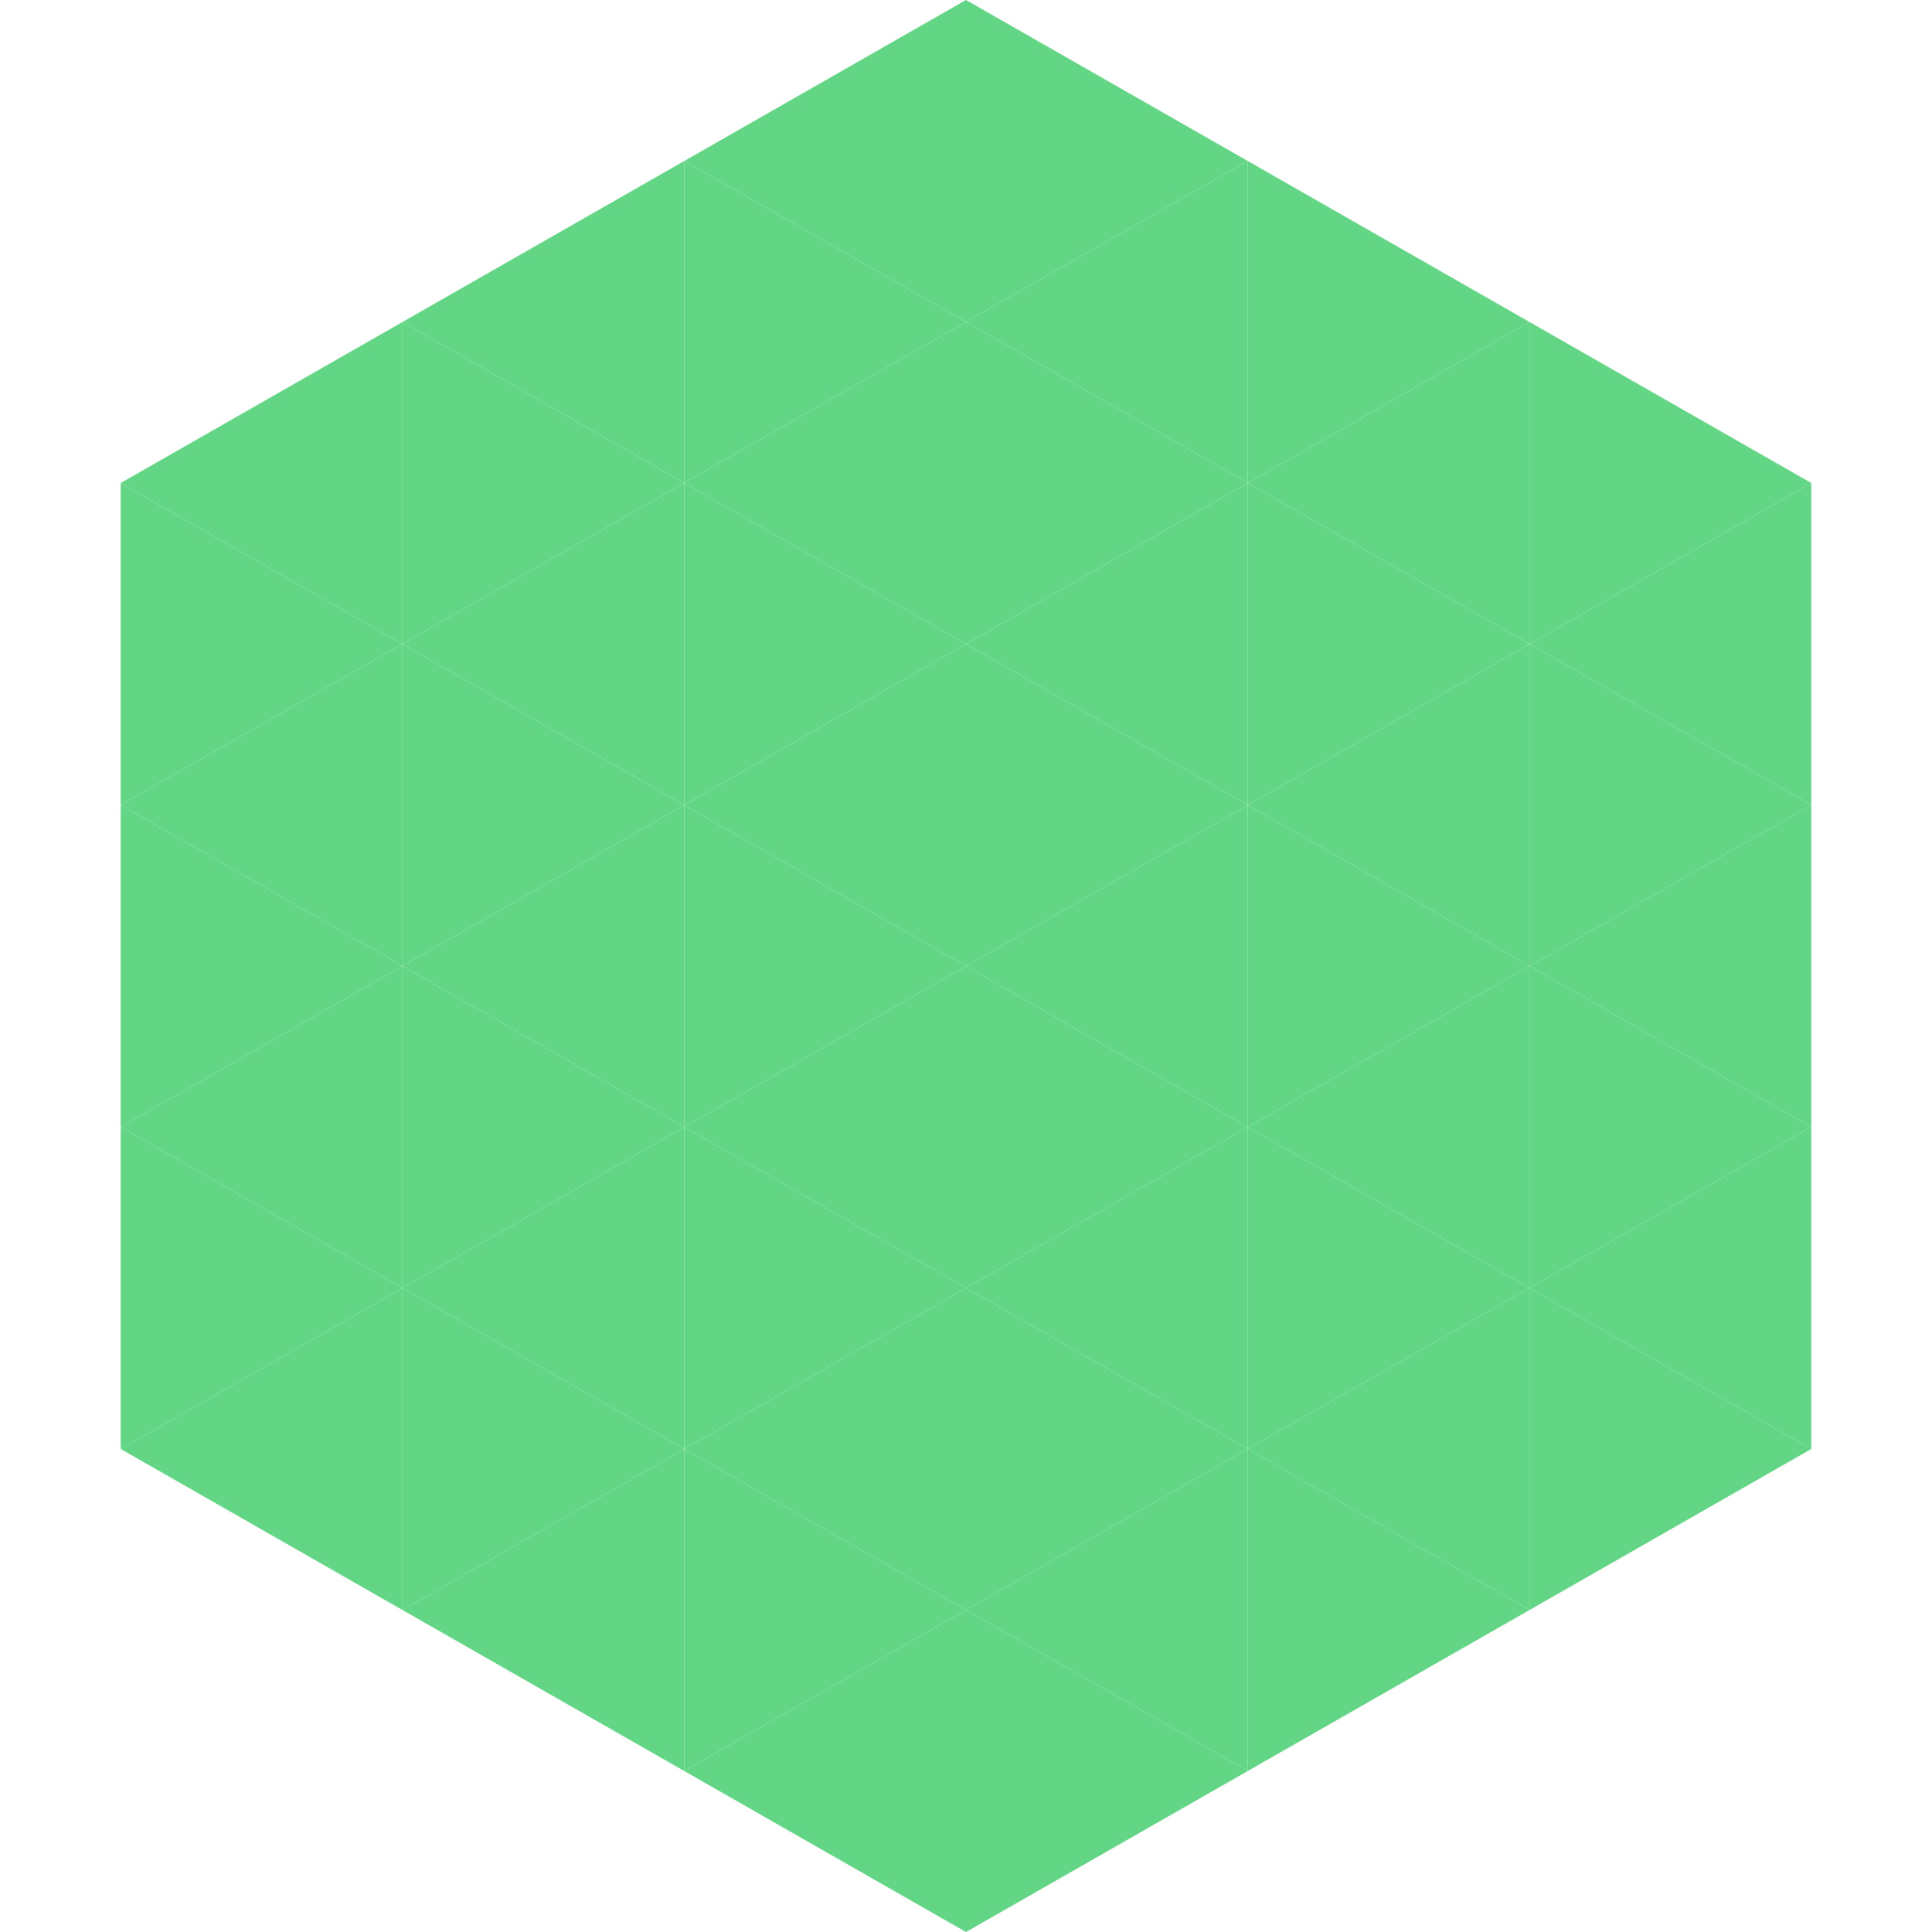
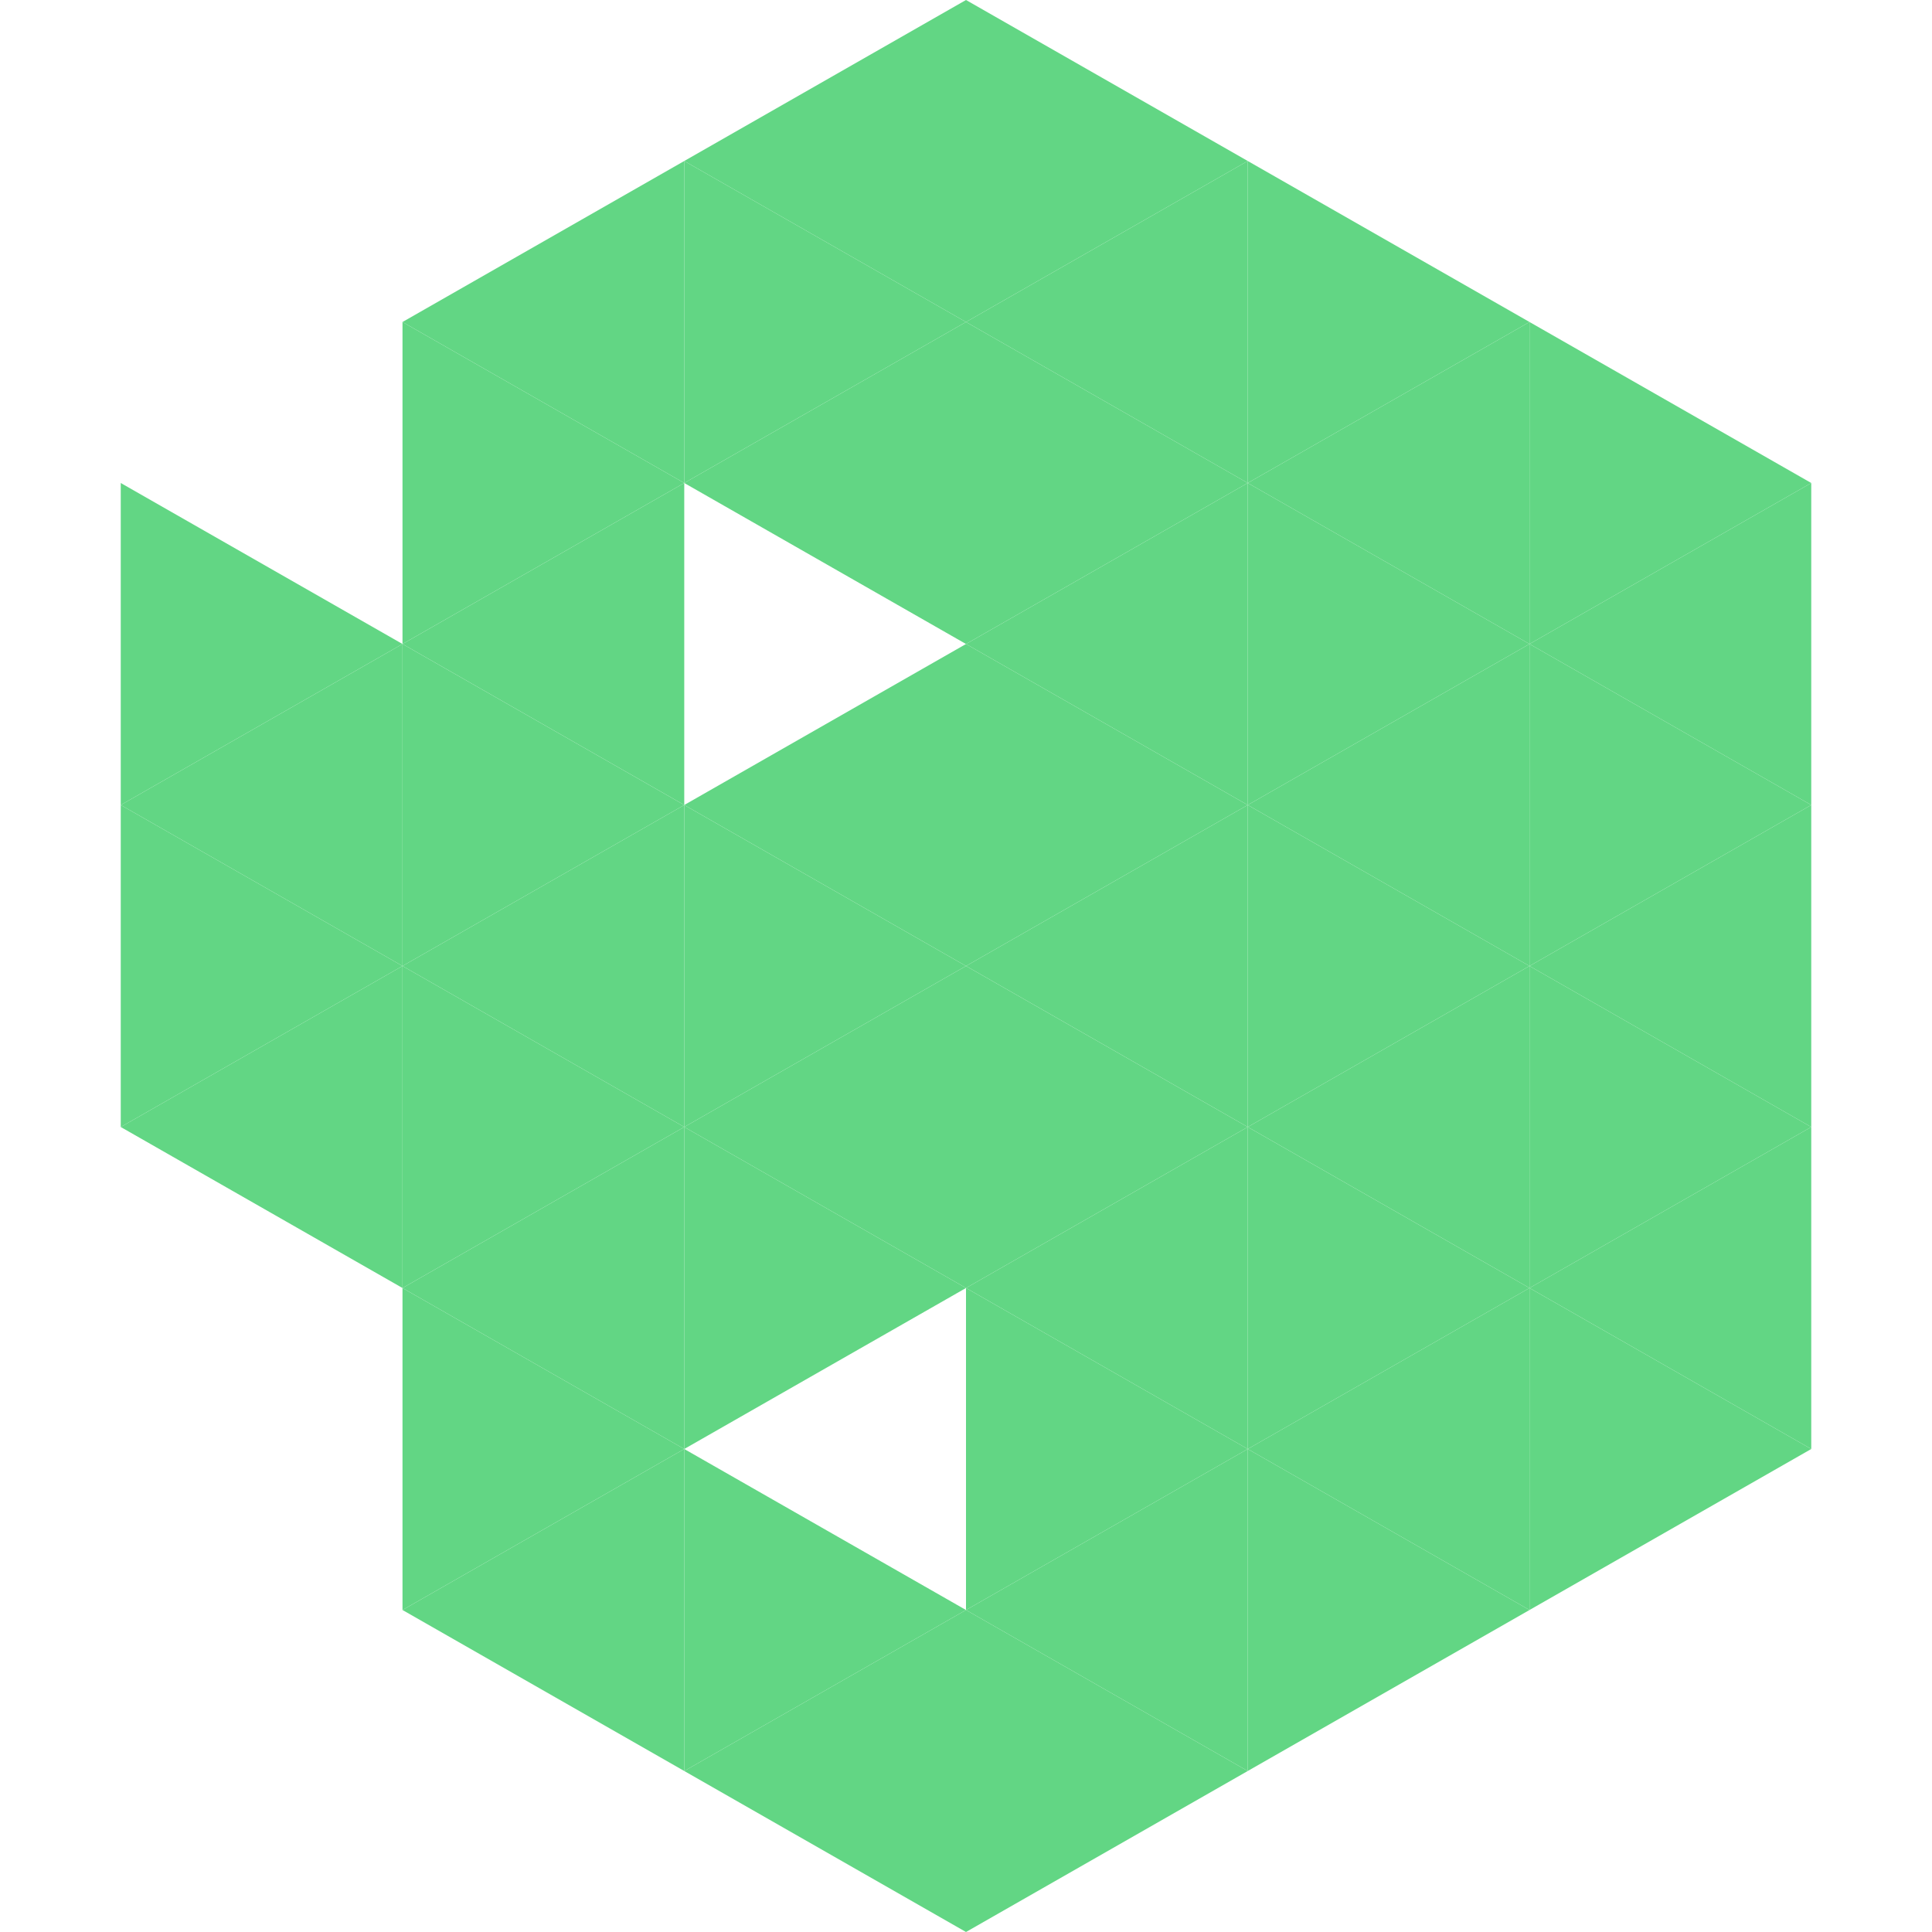
<svg xmlns="http://www.w3.org/2000/svg" width="240" height="240">
-   <polygon points="50,40 15,60 50,80" style="fill:rgb(98,214,132)" />
  <polygon points="190,40 225,60 190,80" style="fill:rgb(98,214,132)" />
  <polygon points="15,60 50,80 15,100" style="fill:rgb(98,214,132)" />
  <polygon points="225,60 190,80 225,100" style="fill:rgb(98,214,132)" />
  <polygon points="50,80 15,100 50,120" style="fill:rgb(98,214,132)" />
  <polygon points="190,80 225,100 190,120" style="fill:rgb(98,214,132)" />
  <polygon points="15,100 50,120 15,140" style="fill:rgb(98,214,132)" />
  <polygon points="225,100 190,120 225,140" style="fill:rgb(98,214,132)" />
  <polygon points="50,120 15,140 50,160" style="fill:rgb(98,214,132)" />
  <polygon points="190,120 225,140 190,160" style="fill:rgb(98,214,132)" />
-   <polygon points="15,140 50,160 15,180" style="fill:rgb(98,214,132)" />
  <polygon points="225,140 190,160 225,180" style="fill:rgb(98,214,132)" />
-   <polygon points="50,160 15,180 50,200" style="fill:rgb(98,214,132)" />
  <polygon points="190,160 225,180 190,200" style="fill:rgb(98,214,132)" />
  <polygon points="15,180 50,200 15,220" style="fill:rgb(255,255,255); fill-opacity:0" />
  <polygon points="225,180 190,200 225,220" style="fill:rgb(255,255,255); fill-opacity:0" />
  <polygon points="50,0 85,20 50,40" style="fill:rgb(255,255,255); fill-opacity:0" />
  <polygon points="190,0 155,20 190,40" style="fill:rgb(255,255,255); fill-opacity:0" />
  <polygon points="85,20 50,40 85,60" style="fill:rgb(98,214,132)" />
  <polygon points="155,20 190,40 155,60" style="fill:rgb(98,214,132)" />
  <polygon points="50,40 85,60 50,80" style="fill:rgb(98,214,132)" />
  <polygon points="190,40 155,60 190,80" style="fill:rgb(98,214,132)" />
  <polygon points="85,60 50,80 85,100" style="fill:rgb(98,214,132)" />
  <polygon points="155,60 190,80 155,100" style="fill:rgb(98,214,132)" />
  <polygon points="50,80 85,100 50,120" style="fill:rgb(98,214,132)" />
  <polygon points="190,80 155,100 190,120" style="fill:rgb(98,214,132)" />
  <polygon points="85,100 50,120 85,140" style="fill:rgb(98,214,132)" />
  <polygon points="155,100 190,120 155,140" style="fill:rgb(98,214,132)" />
  <polygon points="50,120 85,140 50,160" style="fill:rgb(98,214,132)" />
  <polygon points="190,120 155,140 190,160" style="fill:rgb(98,214,132)" />
  <polygon points="85,140 50,160 85,180" style="fill:rgb(98,214,132)" />
  <polygon points="155,140 190,160 155,180" style="fill:rgb(98,214,132)" />
  <polygon points="50,160 85,180 50,200" style="fill:rgb(98,214,132)" />
  <polygon points="190,160 155,180 190,200" style="fill:rgb(98,214,132)" />
  <polygon points="85,180 50,200 85,220" style="fill:rgb(98,214,132)" />
  <polygon points="155,180 190,200 155,220" style="fill:rgb(98,214,132)" />
  <polygon points="120,0 85,20 120,40" style="fill:rgb(98,214,132)" />
  <polygon points="120,0 155,20 120,40" style="fill:rgb(98,214,132)" />
  <polygon points="85,20 120,40 85,60" style="fill:rgb(98,214,132)" />
  <polygon points="155,20 120,40 155,60" style="fill:rgb(98,214,132)" />
  <polygon points="120,40 85,60 120,80" style="fill:rgb(98,214,132)" />
  <polygon points="120,40 155,60 120,80" style="fill:rgb(98,214,132)" />
-   <polygon points="85,60 120,80 85,100" style="fill:rgb(98,214,132)" />
  <polygon points="155,60 120,80 155,100" style="fill:rgb(98,214,132)" />
  <polygon points="120,80 85,100 120,120" style="fill:rgb(98,214,132)" />
  <polygon points="120,80 155,100 120,120" style="fill:rgb(98,214,132)" />
  <polygon points="85,100 120,120 85,140" style="fill:rgb(98,214,132)" />
  <polygon points="155,100 120,120 155,140" style="fill:rgb(98,214,132)" />
  <polygon points="120,120 85,140 120,160" style="fill:rgb(98,214,132)" />
  <polygon points="120,120 155,140 120,160" style="fill:rgb(98,214,132)" />
  <polygon points="85,140 120,160 85,180" style="fill:rgb(98,214,132)" />
  <polygon points="155,140 120,160 155,180" style="fill:rgb(98,214,132)" />
-   <polygon points="120,160 85,180 120,200" style="fill:rgb(98,214,132)" />
  <polygon points="120,160 155,180 120,200" style="fill:rgb(98,214,132)" />
  <polygon points="85,180 120,200 85,220" style="fill:rgb(98,214,132)" />
  <polygon points="155,180 120,200 155,220" style="fill:rgb(98,214,132)" />
  <polygon points="120,200 85,220 120,240" style="fill:rgb(98,214,132)" />
  <polygon points="120,200 155,220 120,240" style="fill:rgb(98,214,132)" />
  <polygon points="85,220 120,240 85,260" style="fill:rgb(255,255,255); fill-opacity:0" />
  <polygon points="155,220 120,240 155,260" style="fill:rgb(255,255,255); fill-opacity:0" />
</svg>